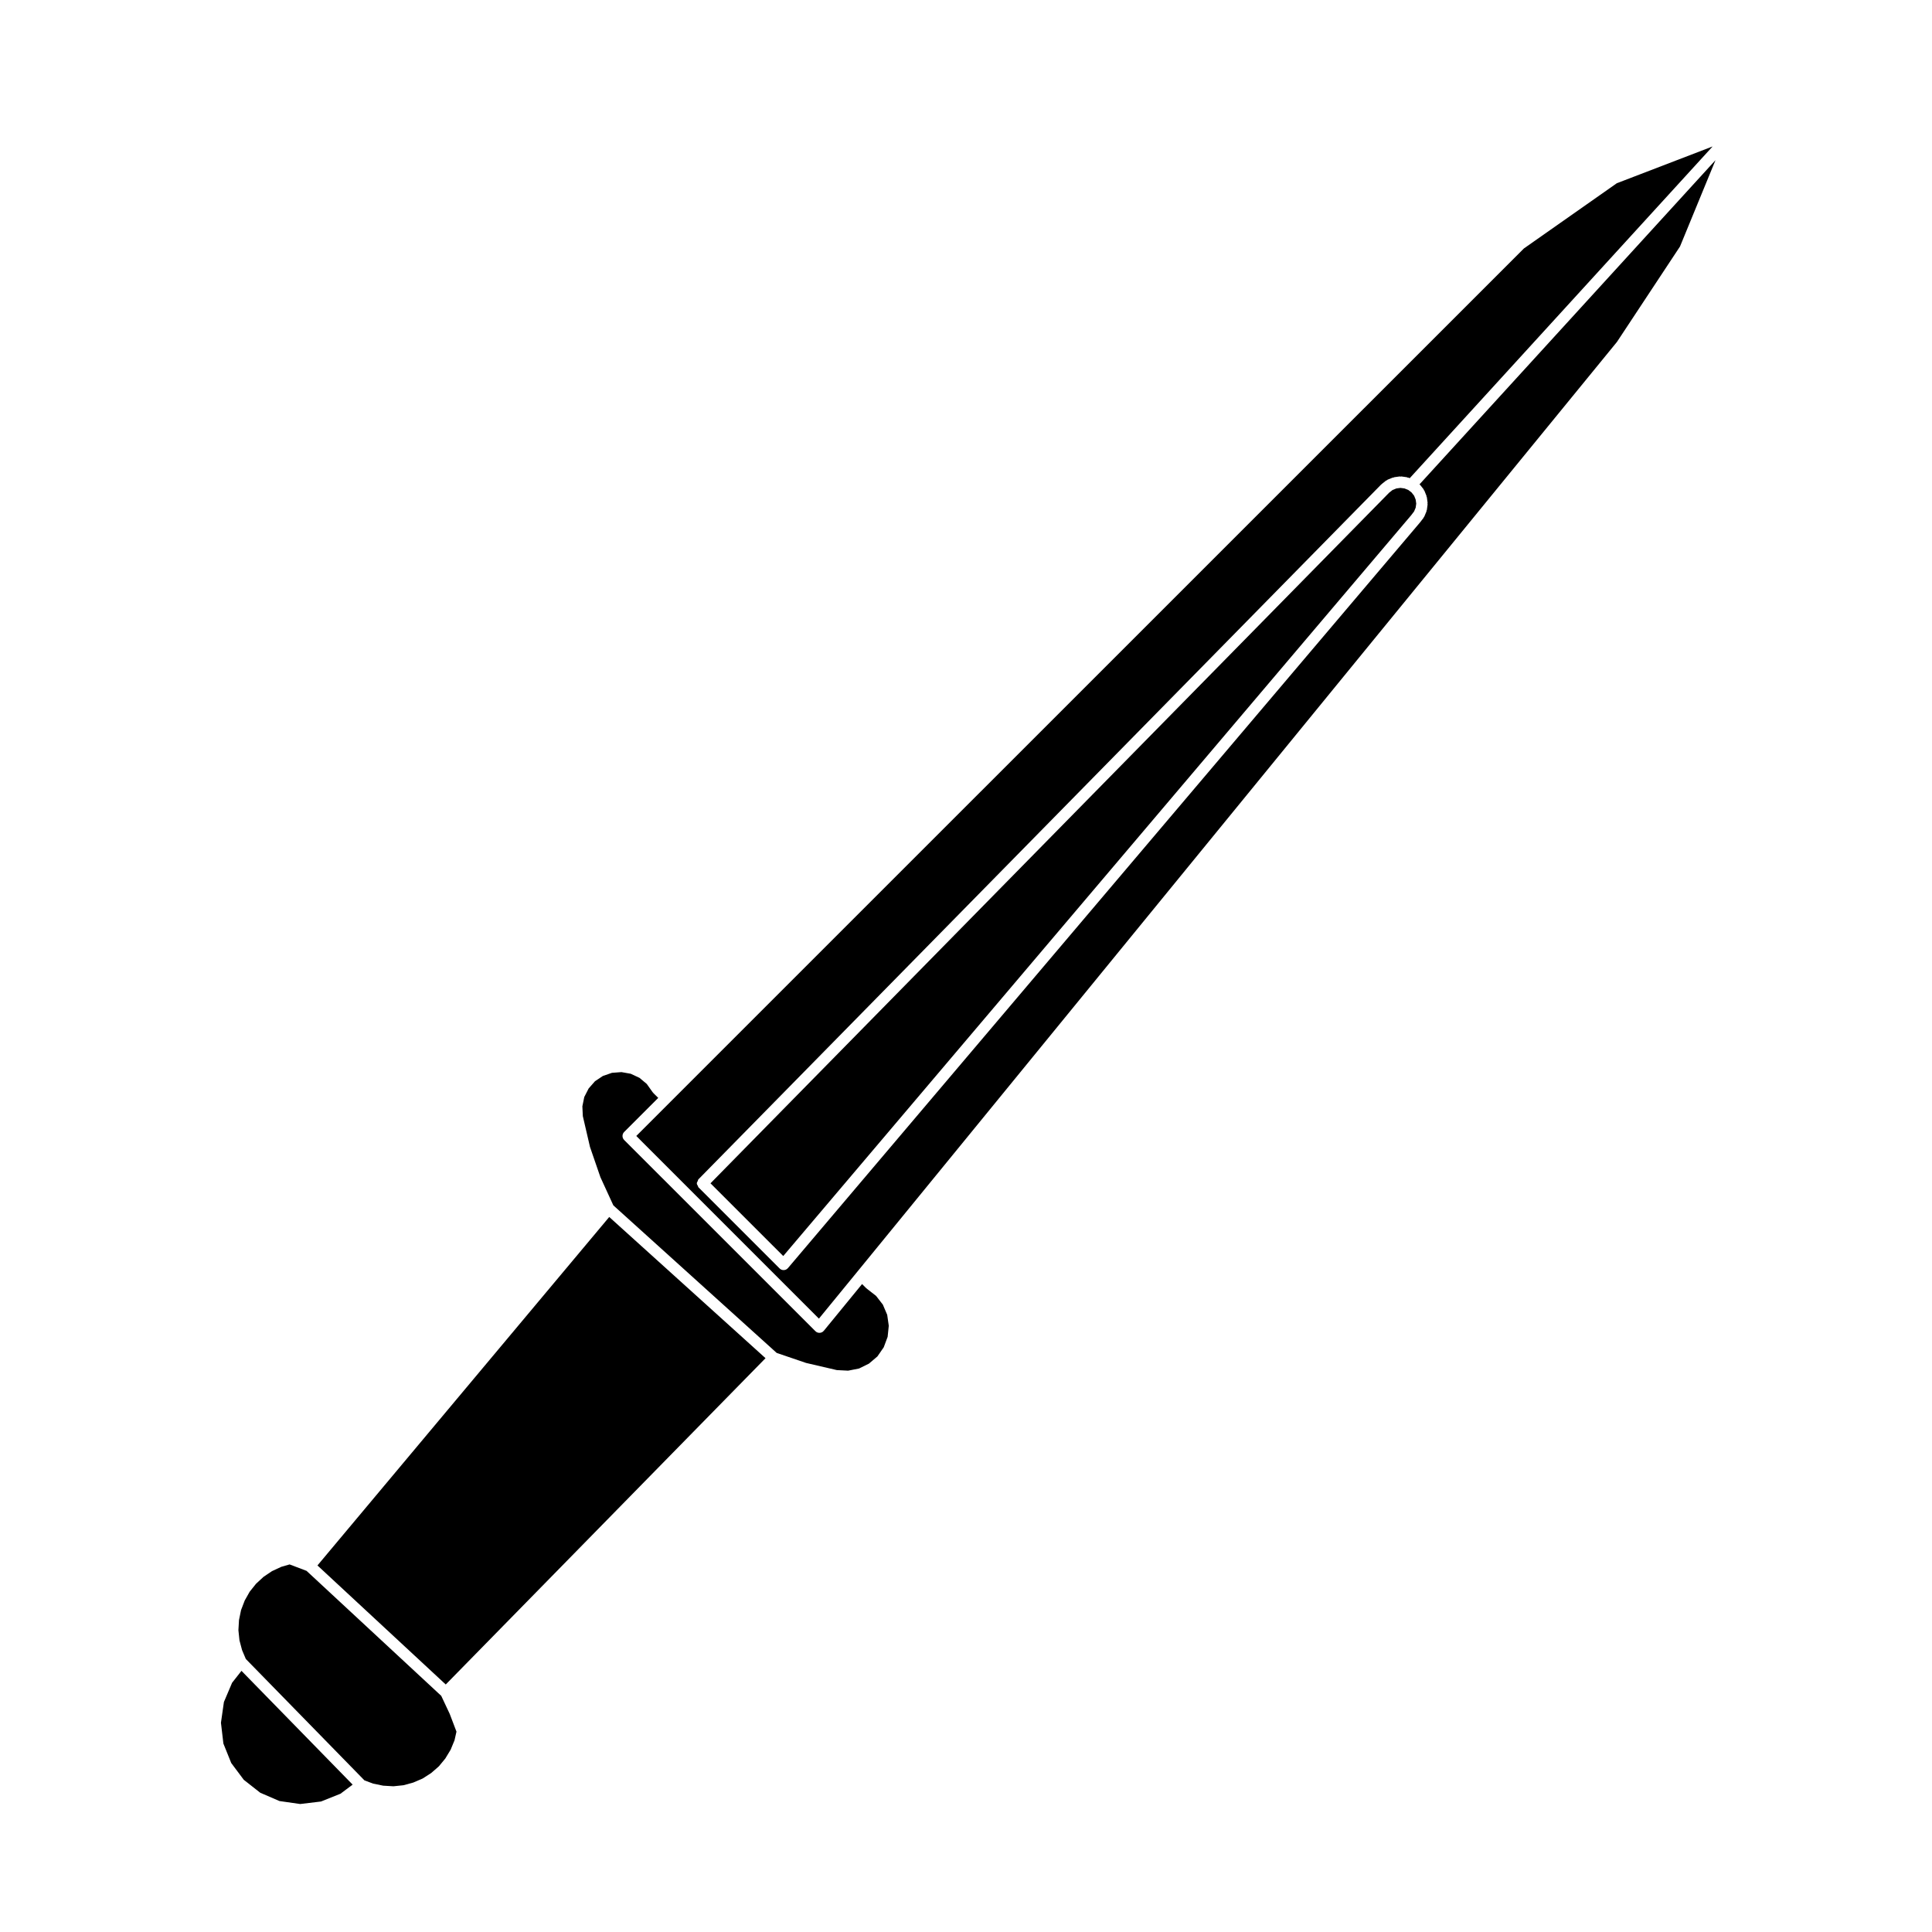
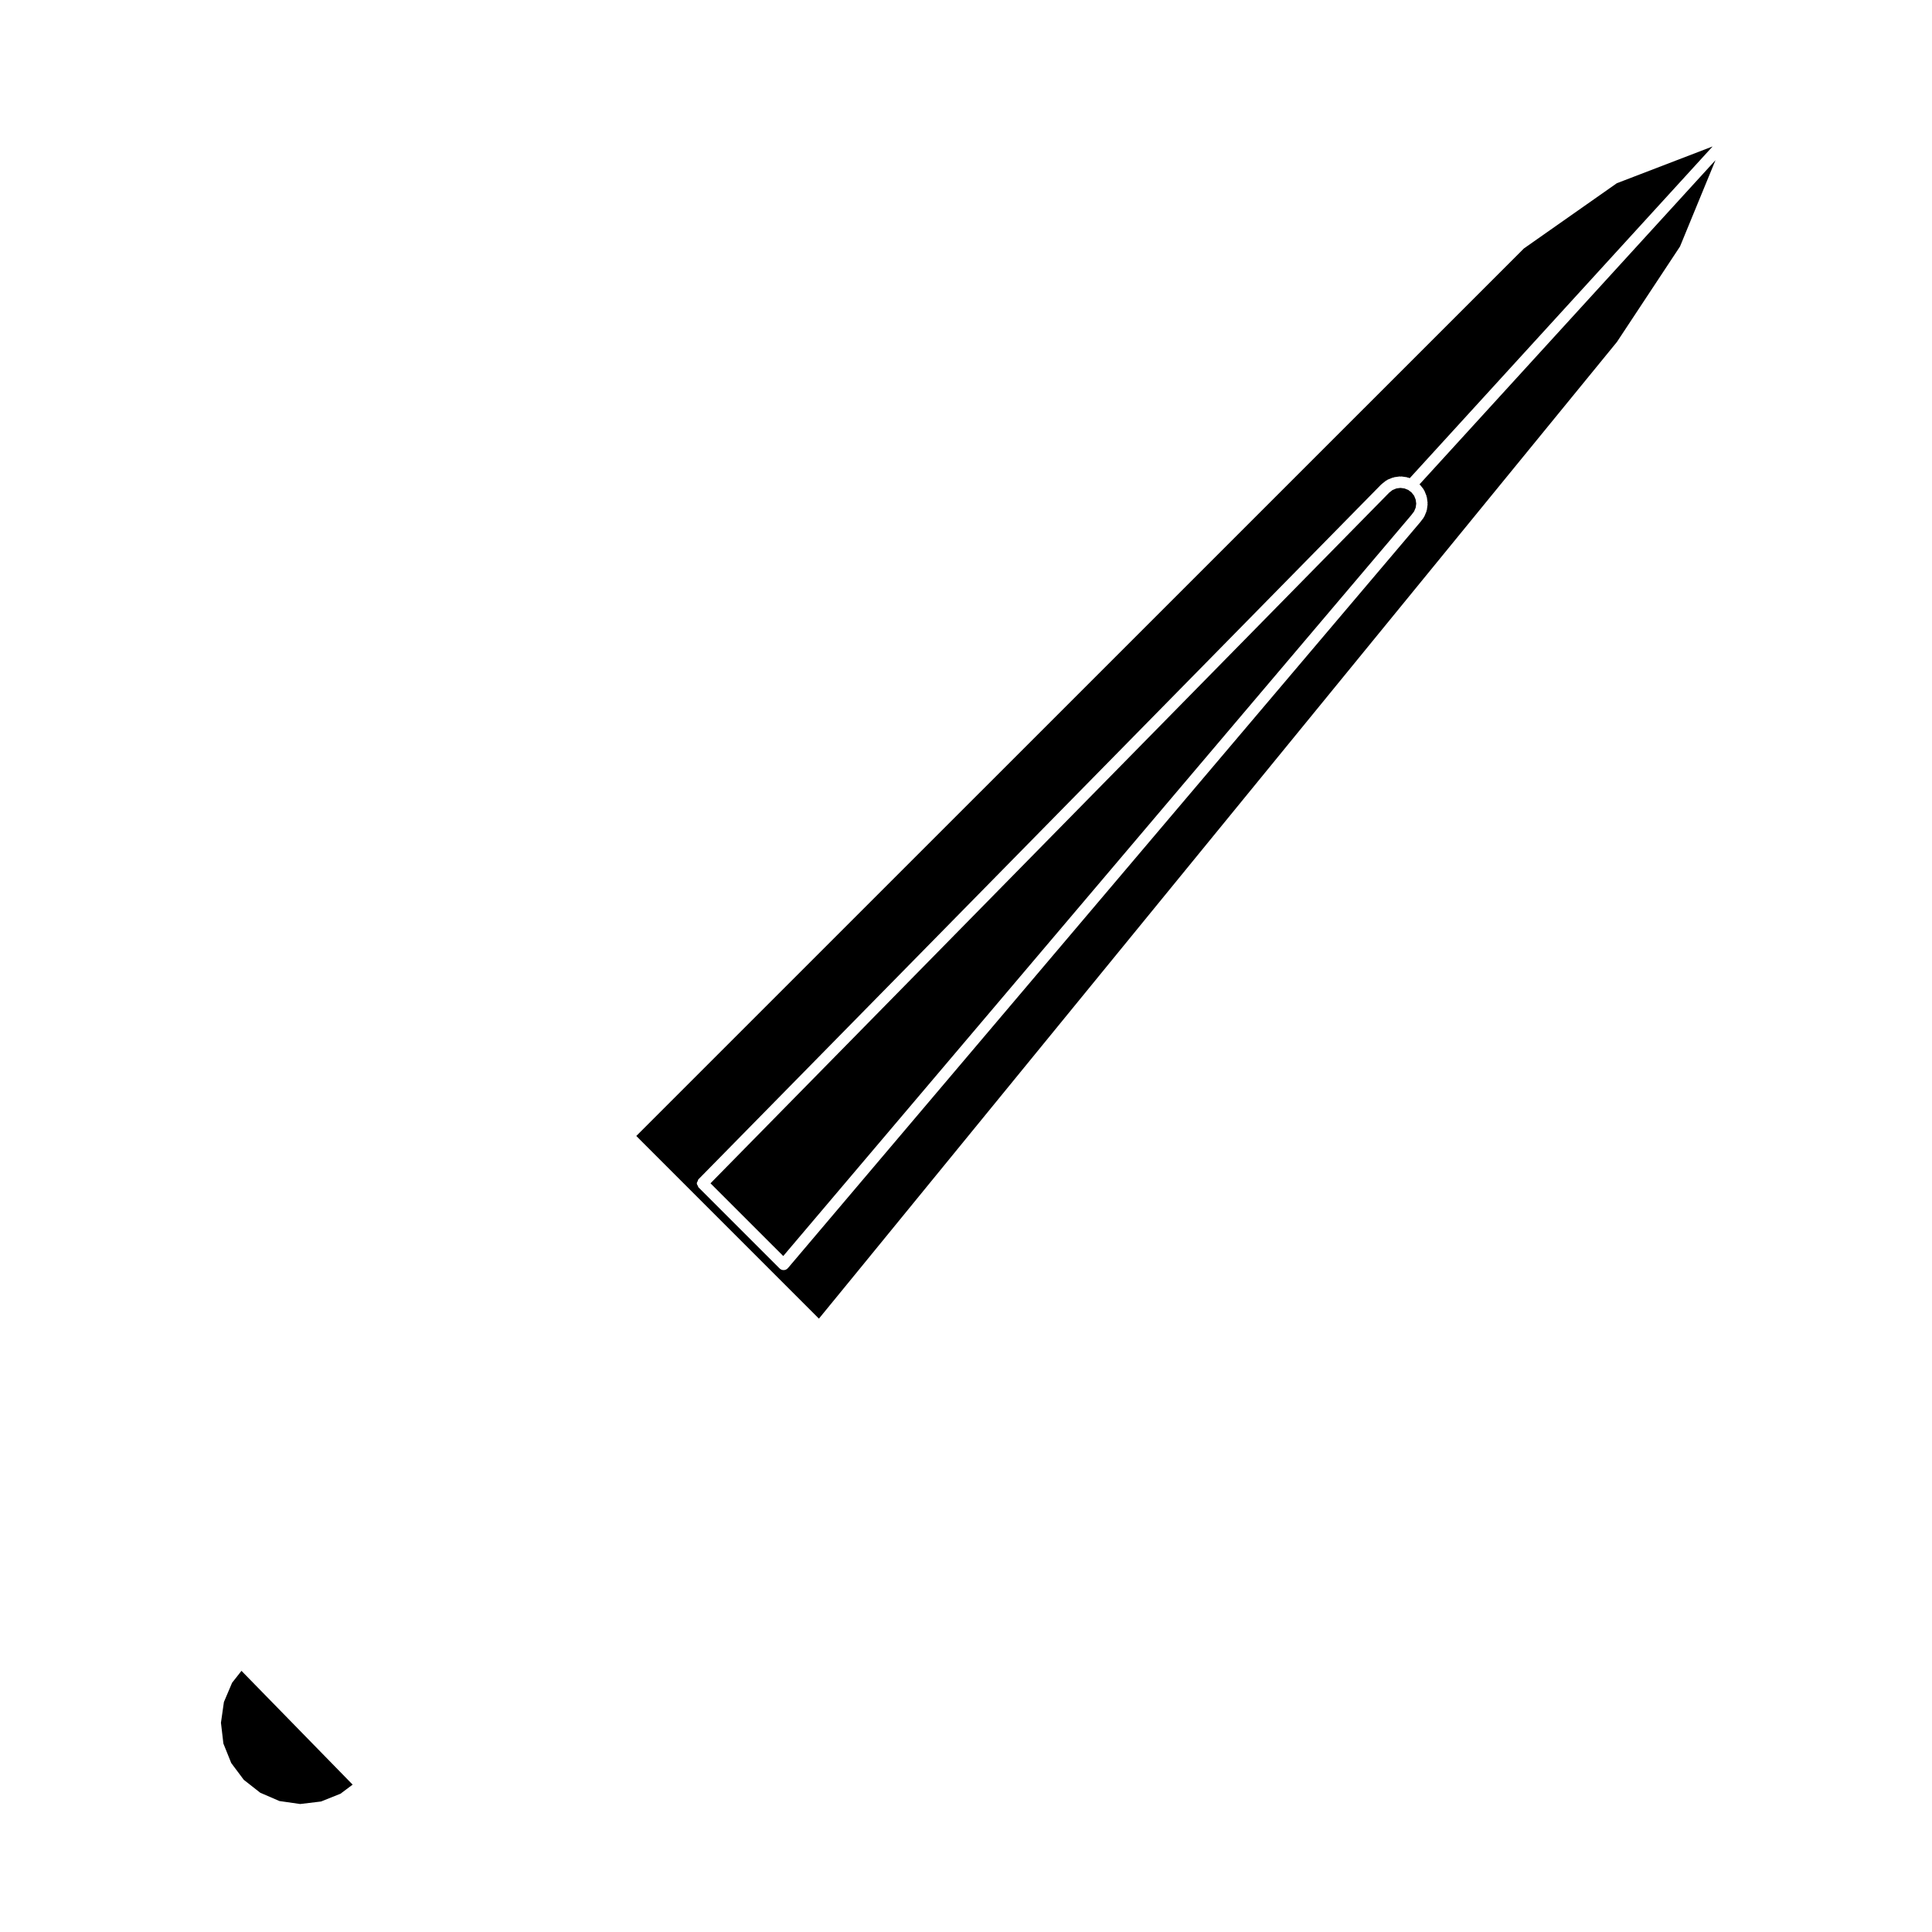
<svg xmlns="http://www.w3.org/2000/svg" fill="#000000" width="800px" height="800px" version="1.1" viewBox="144 144 512 512">
  <g>
    <path d="m205.28 611.22 3.324 4.449 4.363 3.426 5.09 2.199 5.496 0.789 5.519-0.664 5.148-2.055 3.231-2.418-29.457-30.156-2.488 3.16-2.168 5.106-0.785 5.492 0.648 5.516z" />
    <path d="m572.47 192.56-24.621 17.285-226.19 226.16-9.039 9.039 48.402 48.406 10.133-12.379 201.35-246.45 16.715-25.301 9.406-22.879-78.461 85.938c0.012 0.004 0.012 0.016 0.012 0.02 0.055 0.051 0.133 0.039 0.176 0.102l0.91 1.16c0.051 0.066 0.023 0.141 0.059 0.211 0.039 0.066 0.121 0.082 0.152 0.152l0.559 1.387c0.031 0.07-0.016 0.133 0 0.203 0.02 0.066 0.09 0.102 0.102 0.168l0.195 1.473c0.012 0.074-0.051 0.125-0.051 0.203 0 0.074 0.059 0.125 0.051 0.203l-0.195 1.477c-0.012 0.082-0.082 0.117-0.102 0.191-0.02 0.066 0.023 0.125 0 0.191l-0.57 1.355c-0.031 0.082-0.105 0.109-0.152 0.188-0.023 0.047-0.004 0.105-0.039 0.145l-0.91 1.188c-0.012 0.016-0.031 0.02-0.039 0.031-0.004 0.012 0 0.02-0.012 0.031l-167.5 197.6c-0.016 0.02-0.039 0.012-0.059 0.023-0.016 0.02-0.004 0.051-0.023 0.066-0.297 0.297-0.684 0.441-1.066 0.441-0.348 0-0.695-0.117-0.977-0.359-0.016-0.016-0.012-0.047-0.031-0.059-0.02-0.016-0.047-0.012-0.059-0.023l-21.488-21.484h-0.004c-0.004 0 0-0.004 0-0.004l-0.004-0.004c-0.098-0.098-0.082-0.238-0.141-0.348-0.137-0.23-0.297-0.453-0.297-0.715 0-0.223 0.152-0.406 0.25-0.613 0.07-0.152 0.055-0.324 0.18-0.449l0.004-0.004v-0.004h0.004l180.95-184.15c0.023-0.023 0.07-0.016 0.098-0.039 0.023-0.023 0.02-0.066 0.051-0.09l1.152-0.906c0.066-0.051 0.141-0.02 0.211-0.059 0.066-0.039 0.086-0.125 0.156-0.156l1.387-0.559c0.07-0.023 0.125 0.02 0.195 0 0.066-0.016 0.102-0.086 0.168-0.098l1.477-0.203c0.07-0.012 0.125 0.055 0.203 0.055 0.074 0 0.125-0.066 0.203-0.055l1.477 0.203c0.074 0.012 0.105 0.082 0.172 0.102 0.07 0.02 0.133-0.031 0.203 0l0.387 0.156 80.266-87.91z" />
-     <path d="m228.13 558.86 33.996 31.547 84.746-86.473-41.418-37.422z" />
    <path d="m518.08 274.51-0.855-0.656-1.008-0.41-1.078-0.145-1.074 0.141-1.027 0.418-0.902 0.711-179.85 183.02 19.281 19.273 166.43-196.34 0.754-0.992 0.418-0.992 0.148-1.074-0.152-1.078-0.402-1.008z" />
-     <path d="m357.61 505.19 8.156 1.898 3.004 0.152 2.898-0.574 2.625-1.301 2.238-1.906 1.672-2.422 1.031-2.766 0.301-2.926-0.418-2.906-1.152-2.699-1.797-2.316-2.481-1.93c-0.023-0.02-0.02-0.066-0.051-0.09-0.023-0.02-0.066-0.012-0.09-0.035l-1.09-1.082-10.133 12.379c-0.016 0.02-0.051 0.016-0.07 0.035-0.02 0.02-0.012 0.055-0.031 0.074-0.297 0.297-0.68 0.441-1.066 0.441-0.336 0-0.676-0.109-0.957-0.336-0.02-0.02-0.016-0.055-0.039-0.074-0.023-0.02-0.051-0.012-0.07-0.031l-50.676-50.66c-0.59-0.59-0.59-1.547 0-2.137l9.027-9.027-1.293-1.273c-0.023-0.023-0.016-0.066-0.035-0.09-0.039-0.047-0.102-0.066-0.133-0.109l-1.582-2.223-1.93-1.617-2.312-1.082-2.465-0.438-2.523 0.191-2.418 0.84-2.082 1.395-1.672 1.91-1.16 2.262-0.504 2.469 0.121 2.594 1.898 8.168 2.766 8.027 3.422 7.453 43.289 39.109z" />
-     <path d="m208.15 581.3 0.996 2.348 31.434 32.168 2.324 0.867 2.648 0.539 2.711 0.16 2.66-0.277 2.598-0.711 2.488-1.07 2.269-1.461 2.023-1.766 1.711-2.074 1.418-2.344 1.023-2.488 0.516-2.289-1.793-4.711-2.242-4.773-35.695-33.125-4.488-1.703-2.18 0.625-2.488 1.152-2.231 1.5-1.992 1.836-1.688 2.109-1.32 2.34-0.973 2.539-0.543 2.641-0.156 2.684 0.281 2.695z" />
  </g>
</svg>